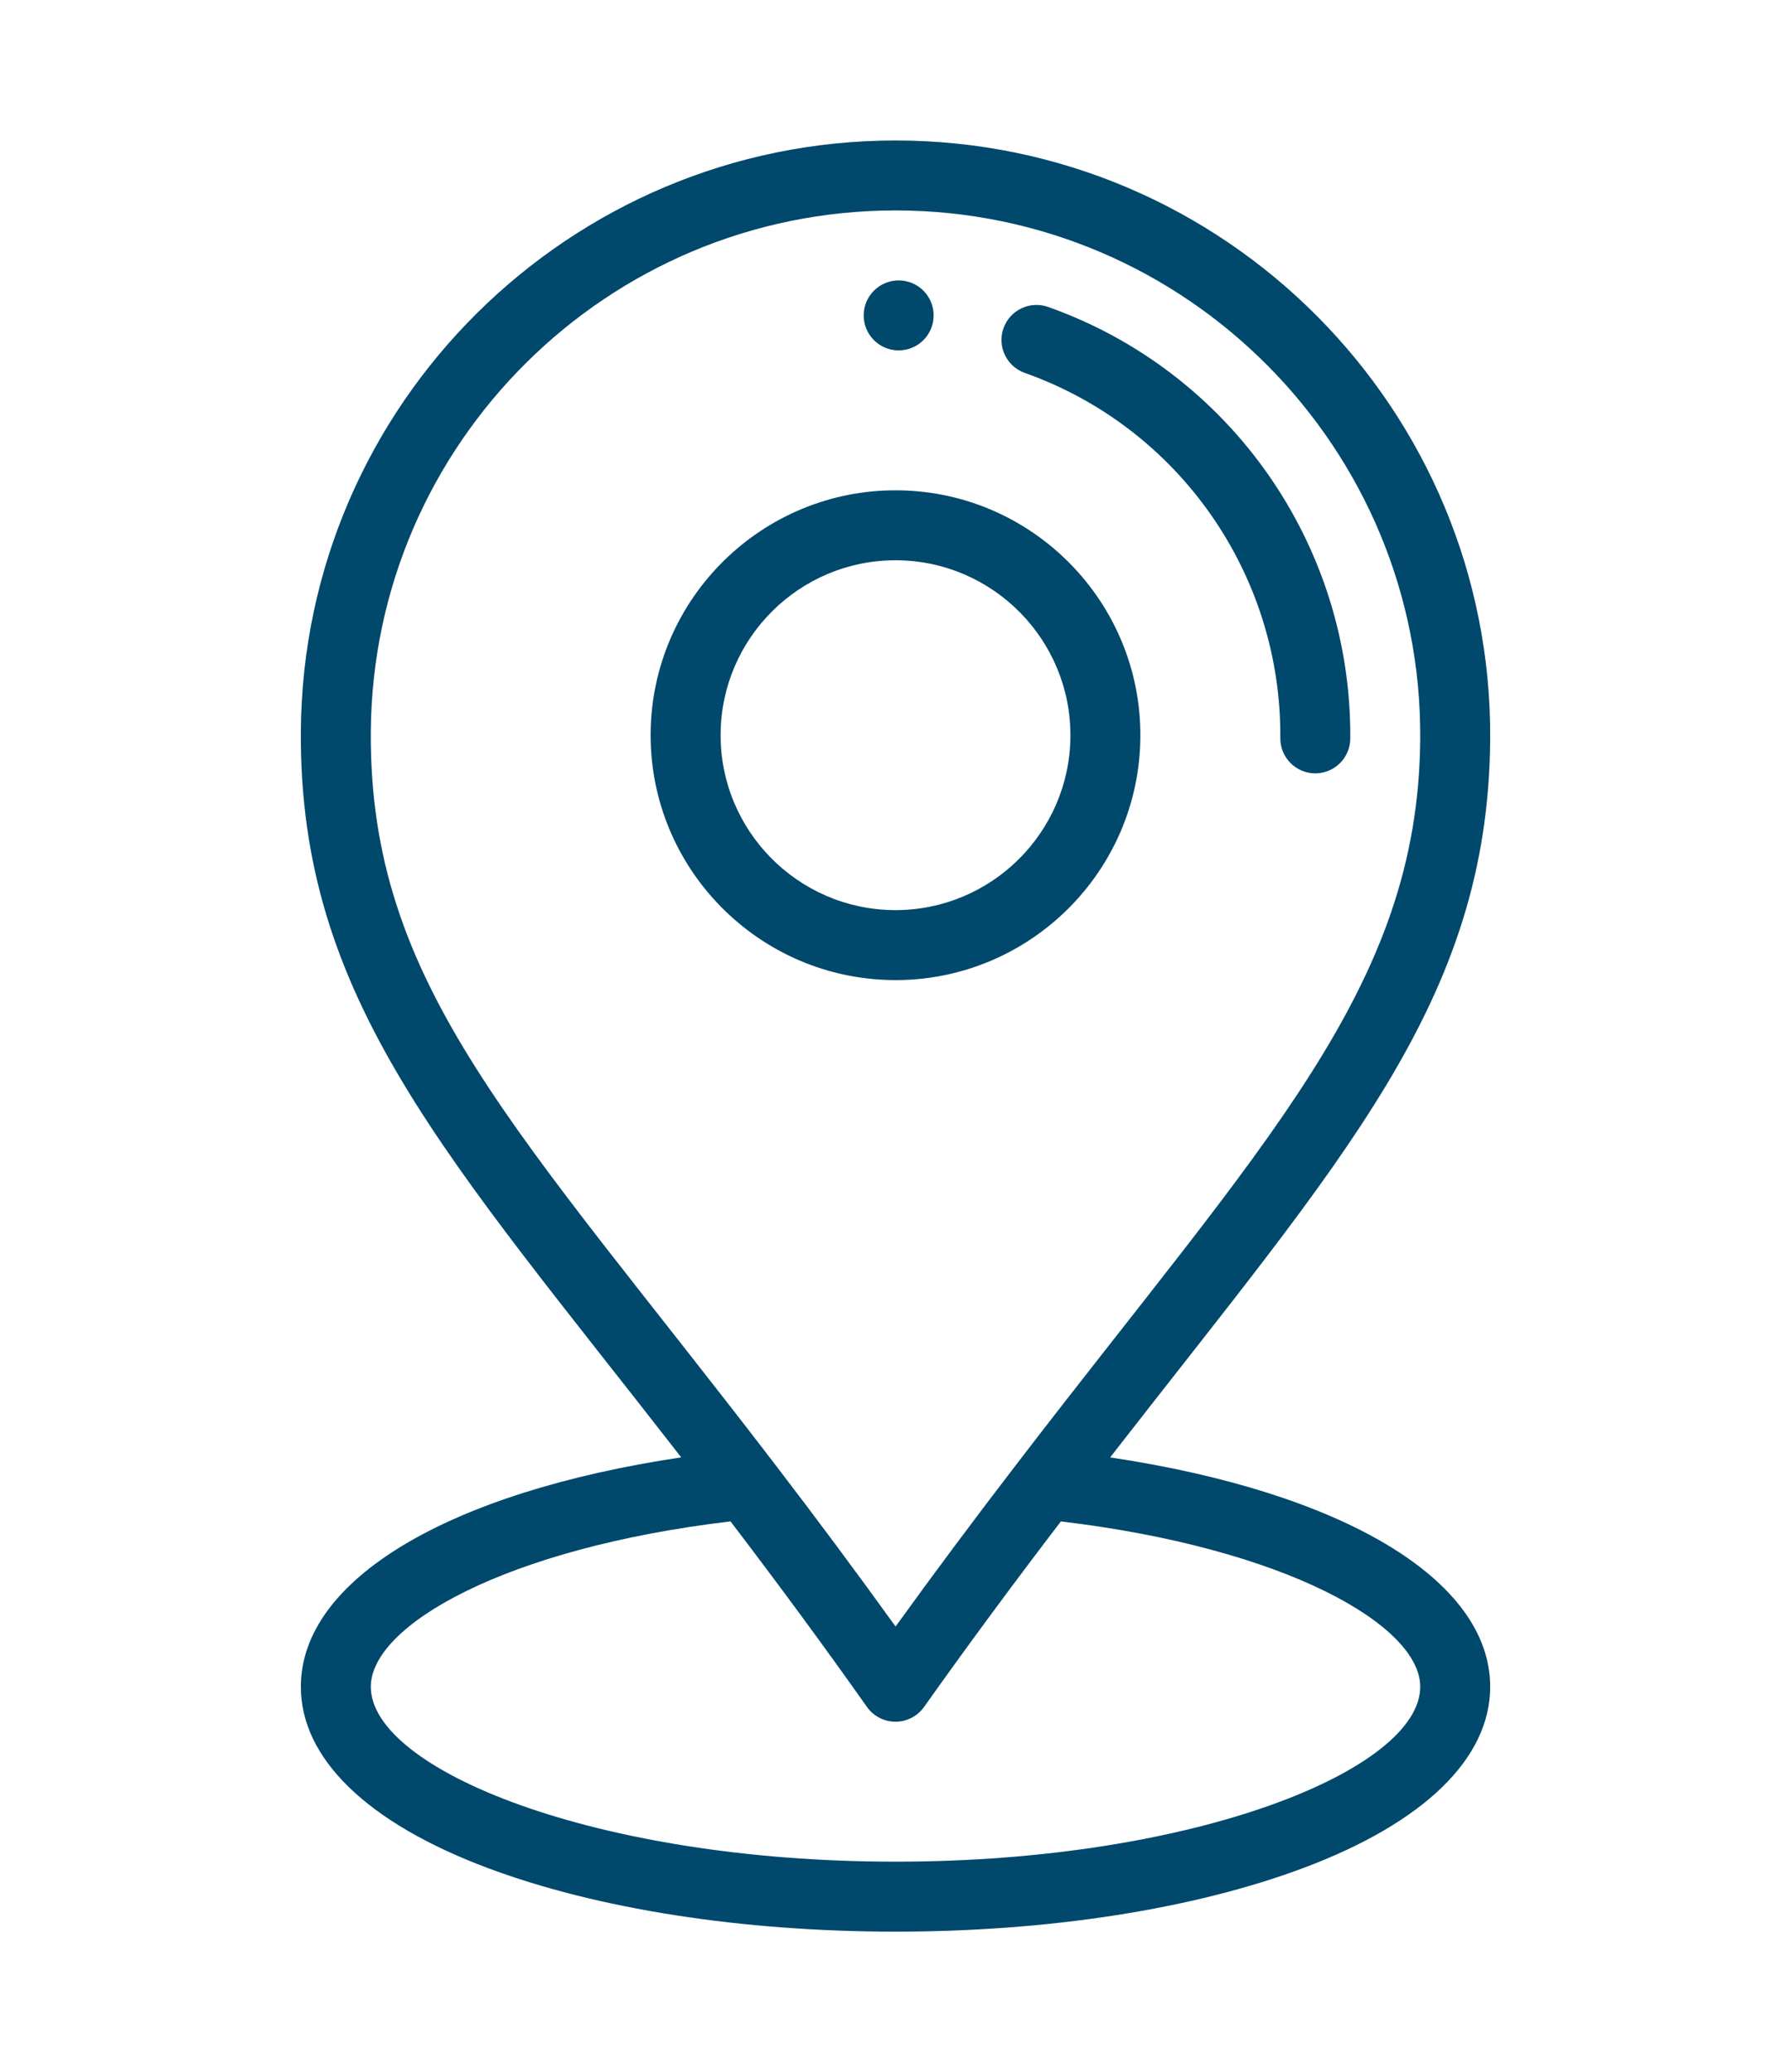
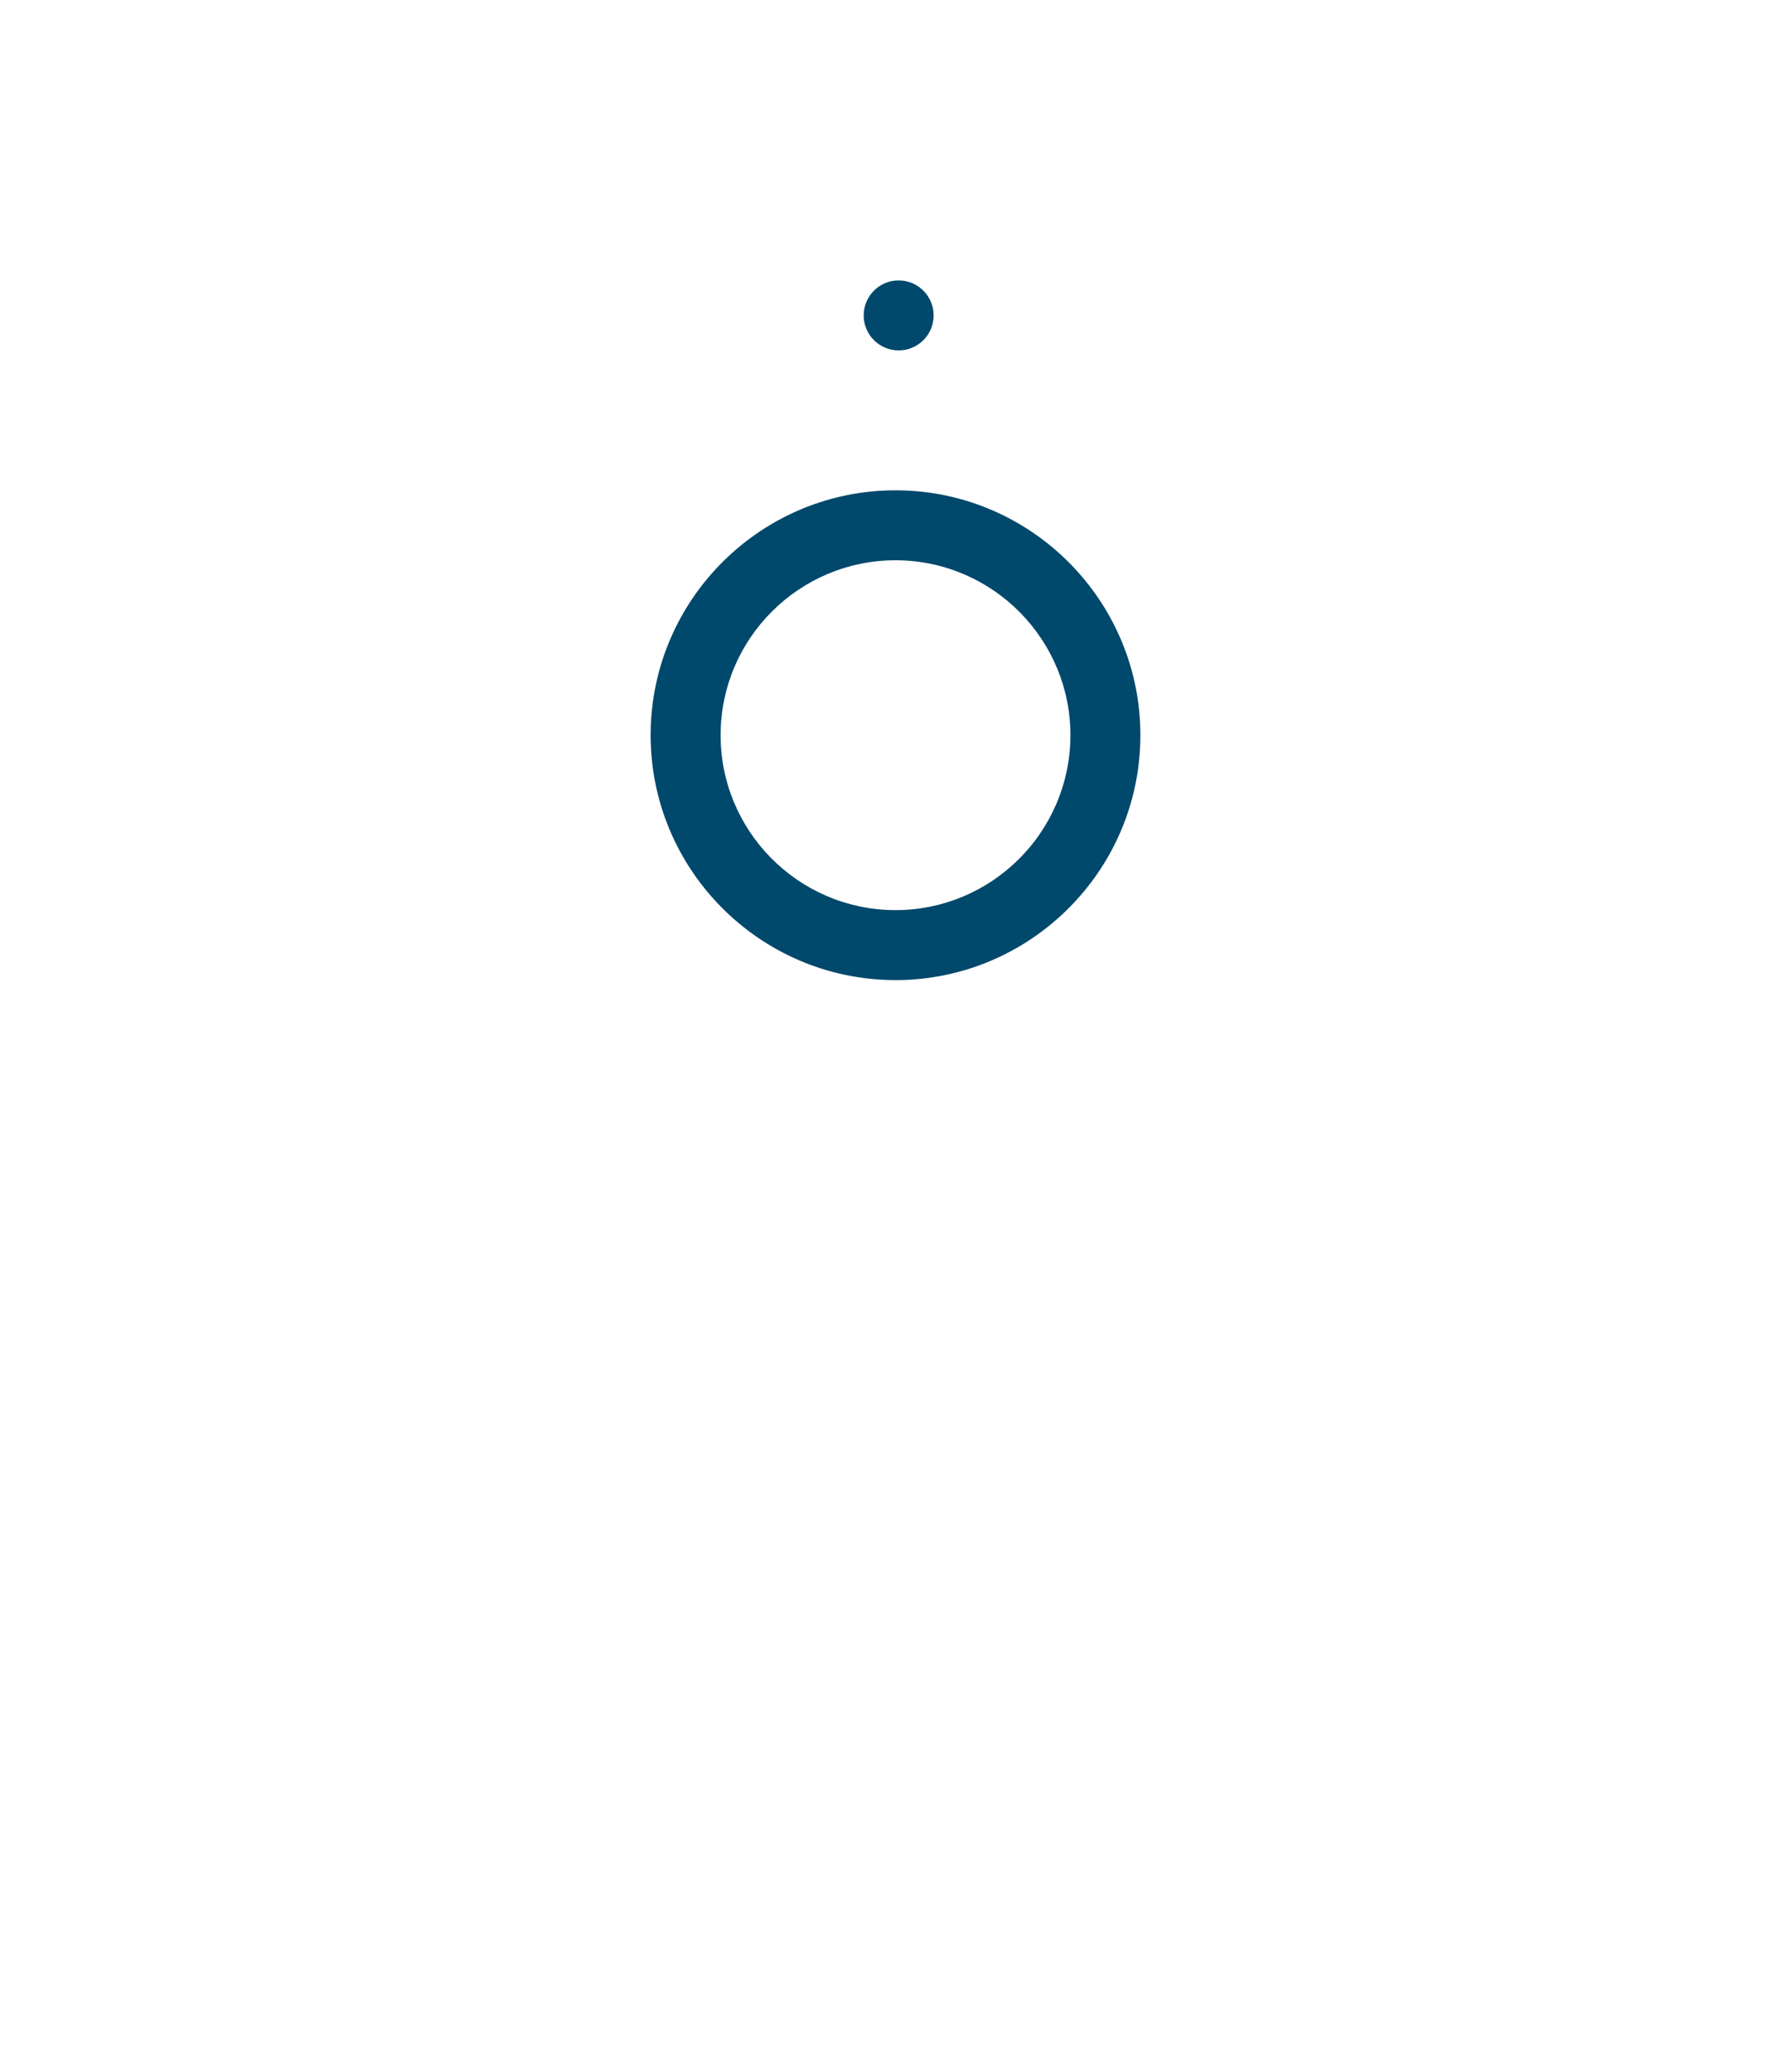
<svg xmlns="http://www.w3.org/2000/svg" width="51" height="59" viewBox="0 0 51 59" fill="none">
  <g filter="url(#filter0_d_5535_2474)">
    <path d="M25.598 3.984C25.047 3.98 24.598 4.424 24.594 4.974C24.59 5.523 25.032 5.973 25.583 5.977C26.133 5.981 26.582 5.538 26.586 4.988C26.59 4.439 26.148 3.989 25.598 3.984Z" fill="#00486C" />
    <path d="M25.552 9.961C21.706 9.934 18.557 13.037 18.527 16.881C18.499 20.726 21.603 23.877 25.448 23.906C25.466 23.906 25.483 23.907 25.501 23.907C29.322 23.907 32.444 20.813 32.473 16.986C32.502 13.142 29.397 9.99 25.552 9.961ZM25.501 21.914C25.488 21.914 25.475 21.914 25.463 21.914C22.716 21.893 20.499 19.642 20.52 16.896C20.54 14.162 22.77 11.953 25.499 11.953C25.512 11.953 25.525 11.953 25.538 11.953C28.284 11.974 30.501 14.225 30.481 16.971C30.46 19.705 28.23 21.914 25.501 21.914Z" fill="#00486C" />
-     <path d="M29.847 4.74C29.329 4.556 28.759 4.828 28.575 5.346C28.391 5.865 28.663 6.434 29.181 6.618C33.569 8.173 36.493 12.352 36.458 17.016C36.454 17.566 36.896 18.015 37.446 18.02C37.449 18.02 37.451 18.02 37.454 18.02C38 18.02 38.446 17.579 38.45 17.031C38.491 11.518 35.034 6.579 29.847 4.74Z" fill="#00486C" />
-     <path d="M31.612 37.497C38.237 28.969 42.378 24.522 42.434 17.061C42.504 7.673 34.886 0 25.499 0C16.222 0 8.637 7.513 8.567 16.807C8.51 24.47 12.727 28.911 19.398 37.496C12.762 38.487 8.567 40.98 8.567 44.027C8.567 46.069 10.454 47.901 13.881 49.186C17 50.356 21.127 51 25.5 51C29.874 51 34.001 50.356 37.12 49.186C40.547 47.901 42.434 46.069 42.434 44.027C42.434 40.981 38.243 38.49 31.612 37.497ZM10.559 16.822C10.621 8.621 17.312 1.992 25.499 1.992C33.782 1.992 40.504 8.764 40.442 17.046C40.389 24.132 35.998 28.498 28.988 37.637C27.737 39.266 26.589 40.806 25.502 42.313C24.418 40.806 23.293 39.293 22.024 37.636C14.724 28.115 10.505 24.078 10.559 16.822ZM25.5 49.008C16.949 49.008 10.559 46.379 10.559 44.027C10.559 42.284 14.379 40.081 20.802 39.319C22.221 41.181 23.466 42.874 24.687 44.602C24.873 44.866 25.176 45.023 25.5 45.023C25.5 45.023 25.5 45.023 25.5 45.023C25.823 45.023 26.126 44.867 26.313 44.603C27.522 42.898 28.801 41.163 30.209 39.32C36.625 40.083 40.442 42.285 40.442 44.028C40.442 46.379 34.052 49.008 25.5 49.008Z" fill="#00486C" />
  </g>
  <defs>
    <filter id="filter0_d_5535_2474" x="-4" y="0" width="59" height="59" filterUnits="userSpaceOnUse" color-interpolation-filters="sRGB">
      <feFlood flood-opacity="0" result="BackgroundImageFix" />
      <feColorMatrix in="SourceAlpha" type="matrix" values="0 0 0 0 0 0 0 0 0 0 0 0 0 0 0 0 0 0 127 0" result="hardAlpha" />
      <feOffset dy="4" />
      <feGaussianBlur stdDeviation="2" />
      <feComposite in2="hardAlpha" operator="out" />
      <feColorMatrix type="matrix" values="0 0 0 0 0 0 0 0 0 0 0 0 0 0 0 0 0 0 0.25 0" />
      <feBlend mode="normal" in2="BackgroundImageFix" result="effect1_dropShadow_5535_2474" />
      <feBlend mode="normal" in="SourceGraphic" in2="effect1_dropShadow_5535_2474" result="shape" />
    </filter>
  </defs>
</svg>